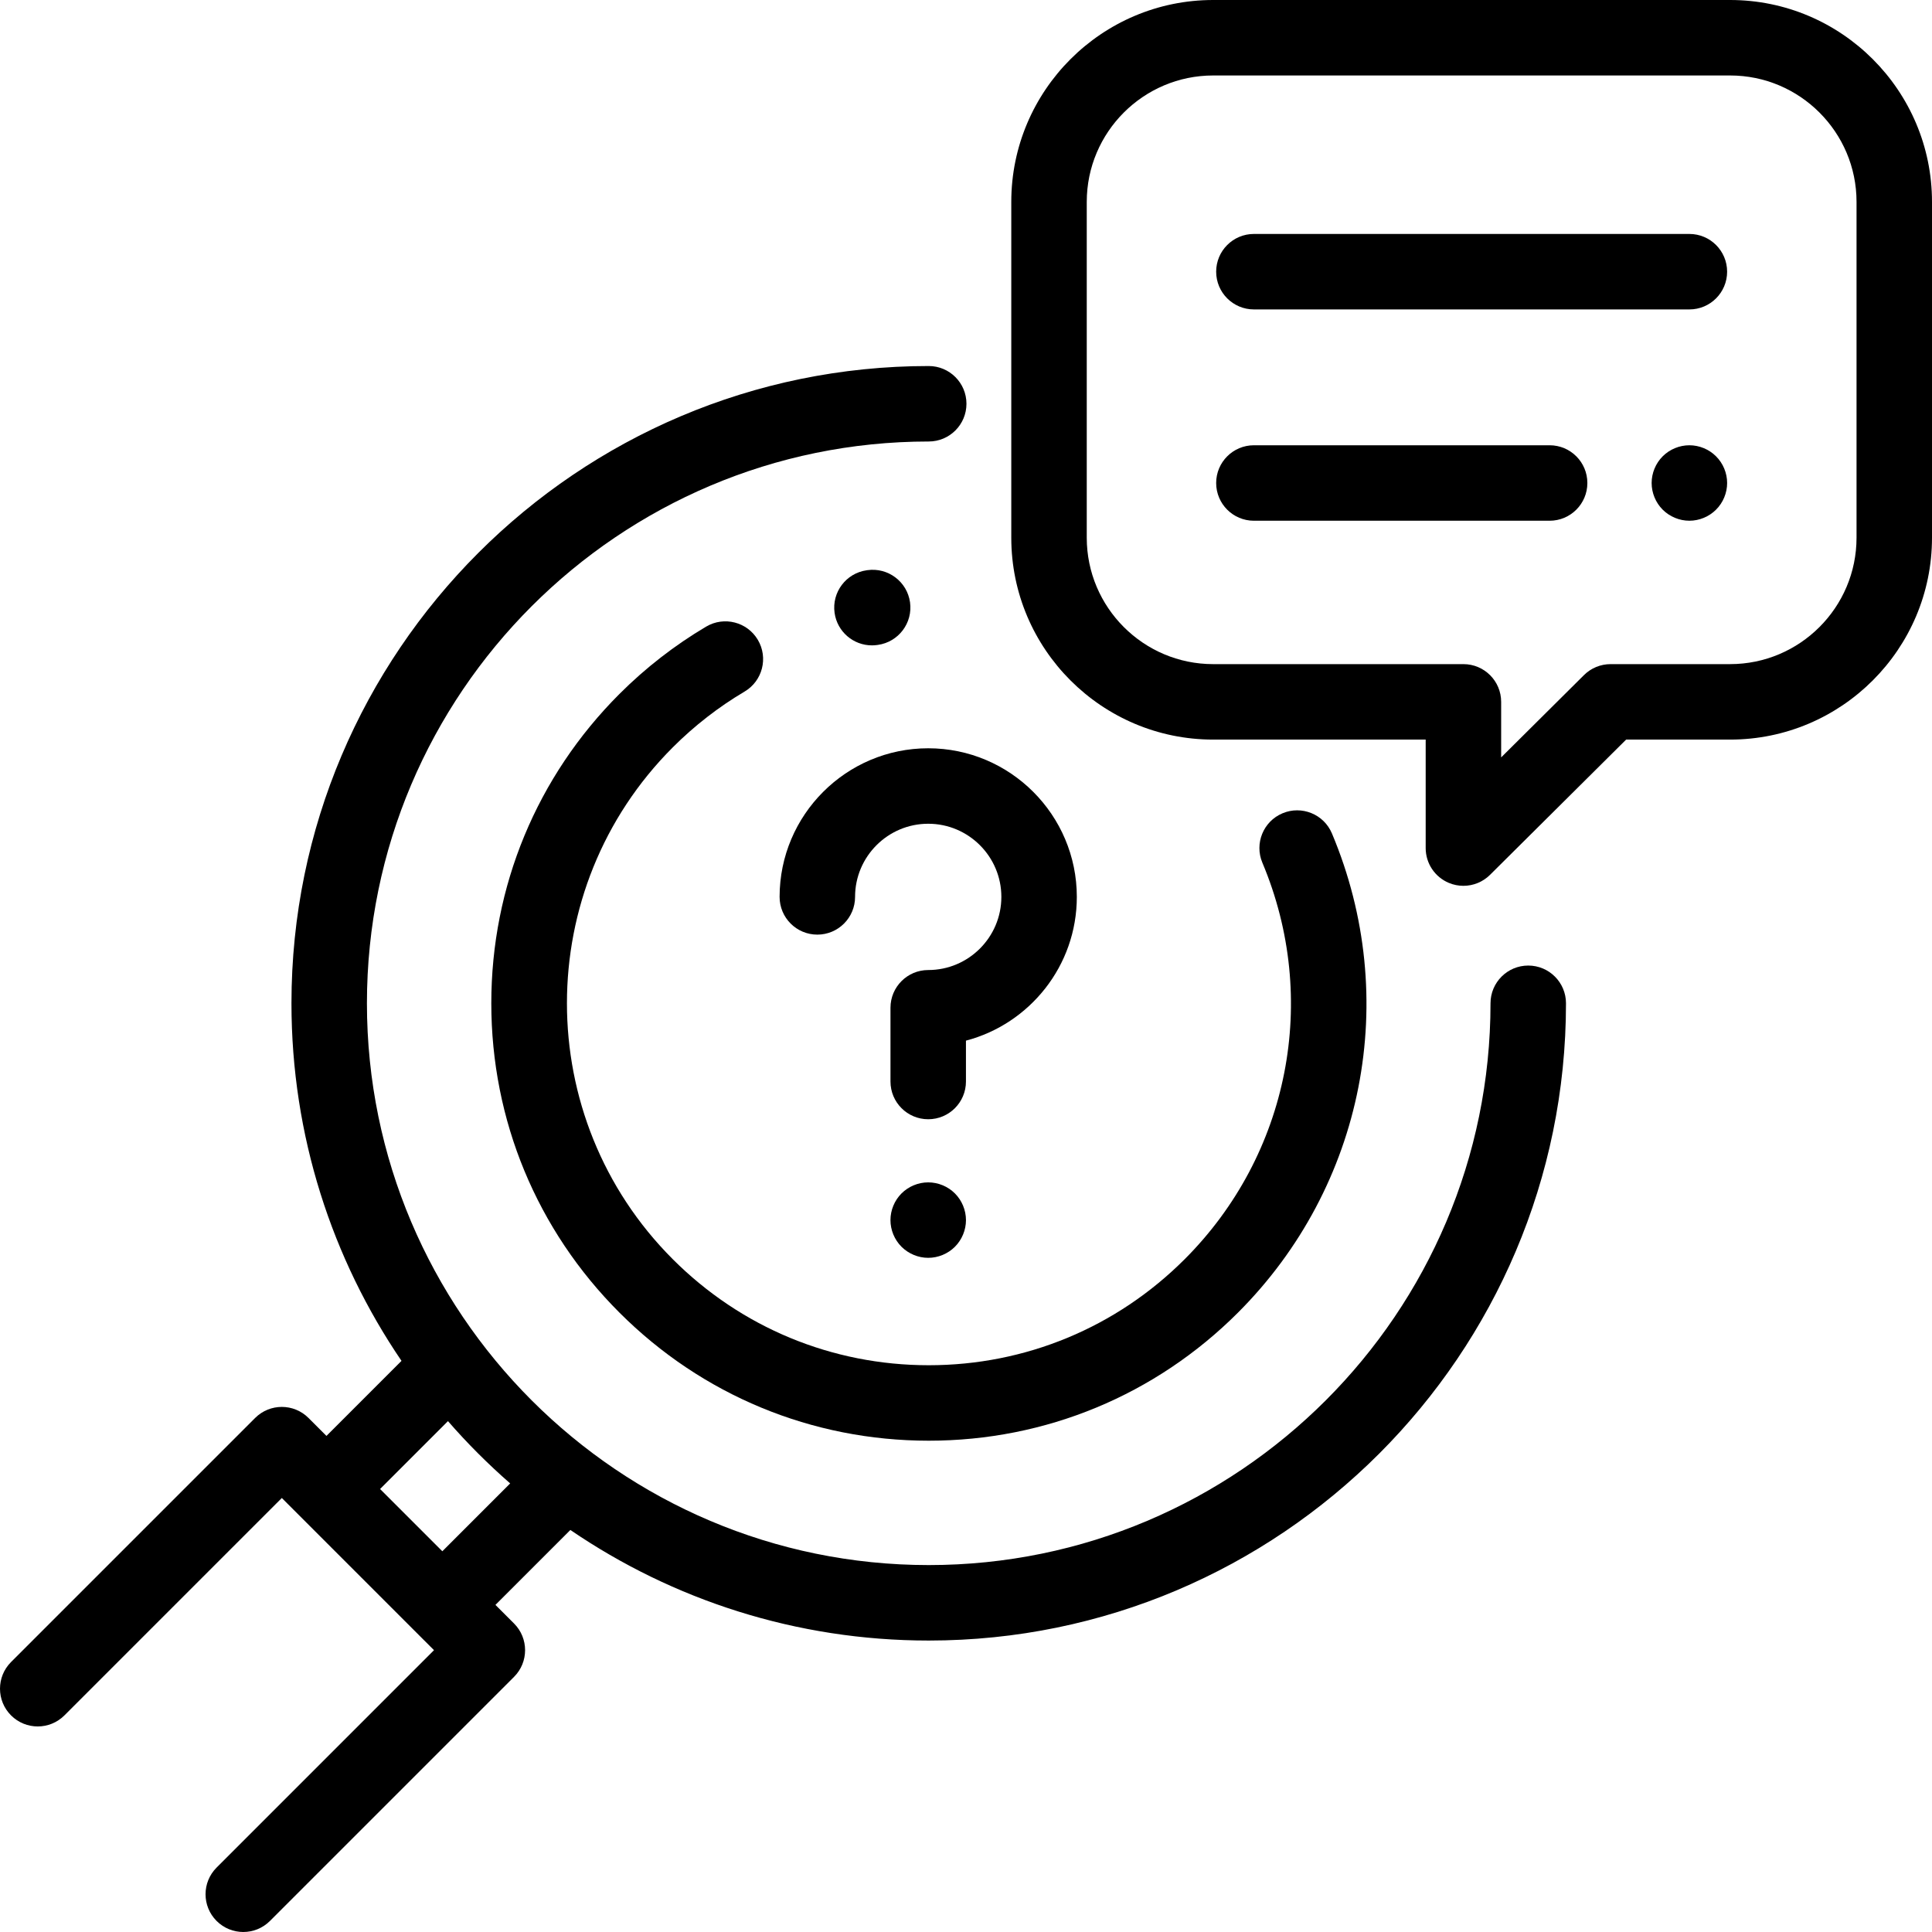
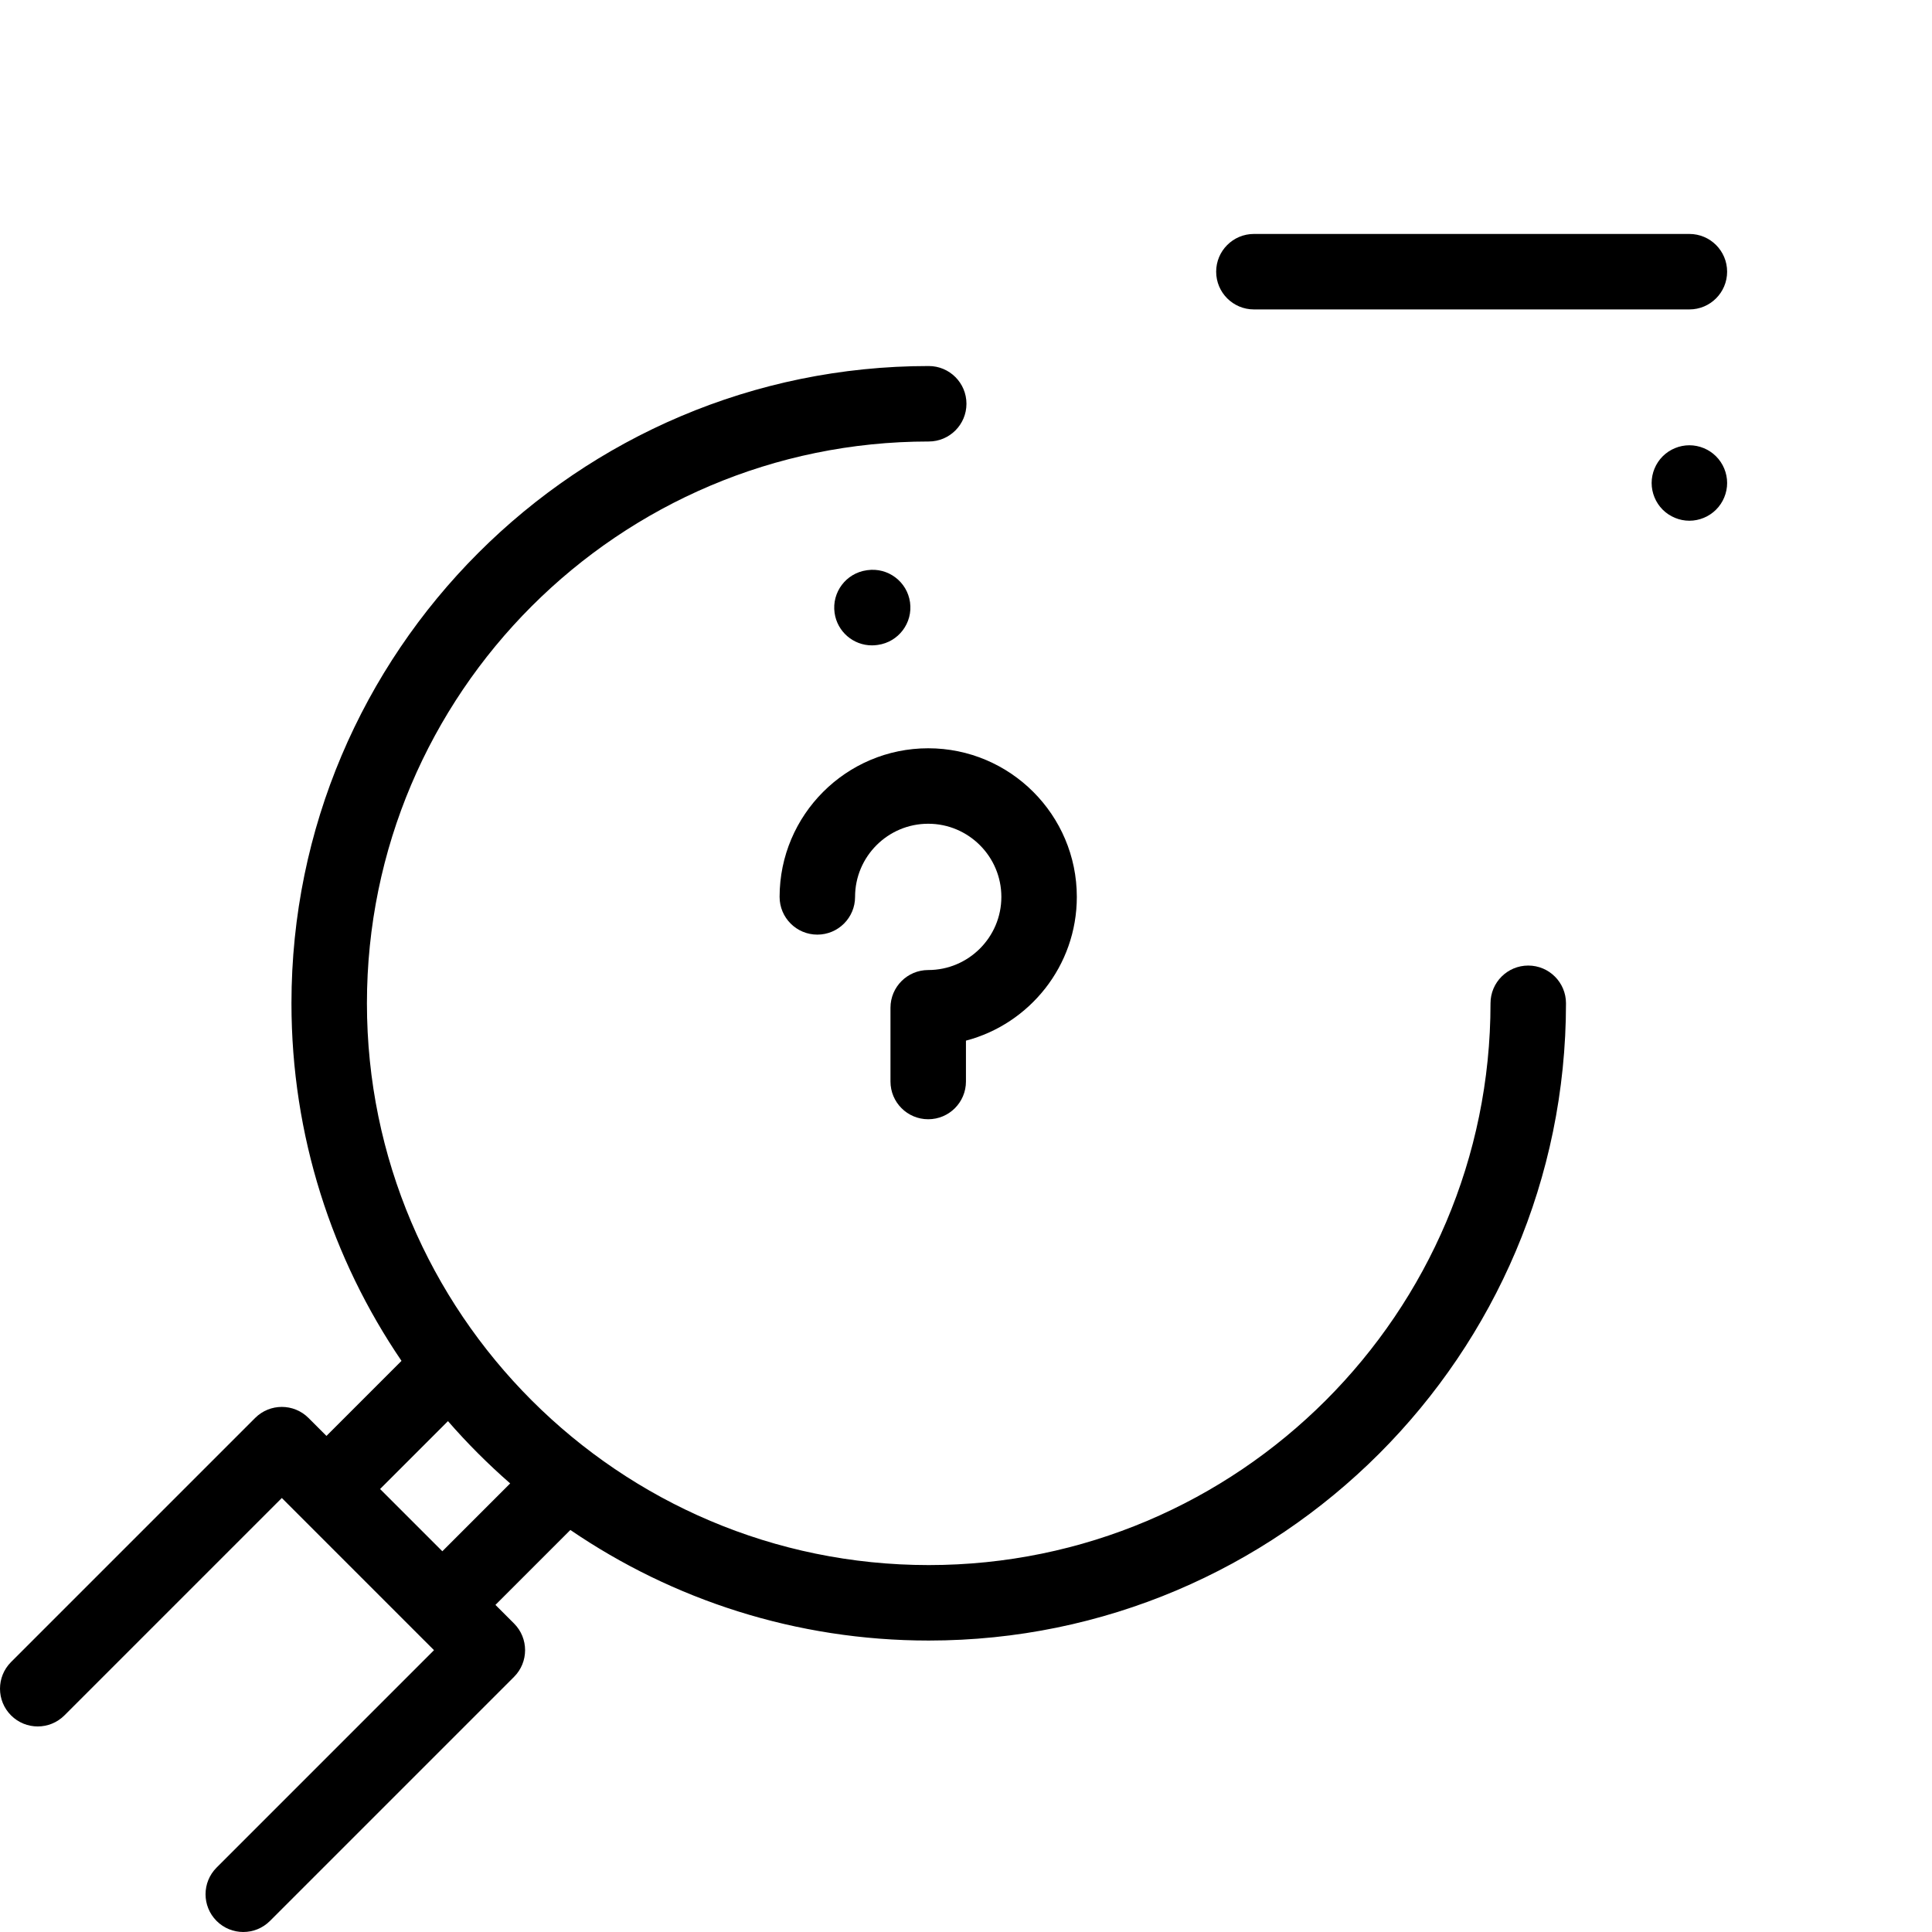
<svg xmlns="http://www.w3.org/2000/svg" version="1.1" id="Capa_1" x="0px" y="0px" viewBox="0 0 512.001 512.001" style="enable-background:new 0 0 512.001 512.001;" xml:space="preserve">
  <g>
    <g>
-       <path d="M352.976,220.867c-2.143-5.09-8.009-7.479-13.096-5.337c-5.091,2.142-7.48,8.005-5.338,13.096    c15.203,36.122,7.119,77.369-20.595,105.082c-18.117,18.117-42.205,28.094-67.826,28.094c-25.621,0-49.709-9.978-67.826-28.095    c-37.399-37.399-37.399-98.252,0-135.651c5.729-5.729,12.131-10.703,19.03-14.785c4.753-2.813,6.326-8.946,3.514-13.699    c-2.813-4.753-8.944-6.327-13.699-3.514c-8.34,4.935-16.073,10.942-22.987,17.855c-21.895,21.895-33.952,51.005-33.952,81.968    c0,30.963,12.058,60.074,33.952,81.968c21.896,21.895,51.006,33.952,81.969,33.952s60.073-12.058,81.968-33.952    C361.579,314.361,371.347,264.517,352.976,220.867z" />
-     </g>
+       </g>
  </g>
  <g>
    <g>
      <path d="M241.168,159.61c-0.769-5.47-5.844-9.28-11.295-8.51l-0.188,0.026c-5.469,0.769-9.279,5.826-8.51,11.295    c0.702,4.997,4.984,8.609,9.89,8.609c0.464,0,0.934-0.033,1.405-0.099l0.188-0.026    C238.127,170.136,241.937,165.079,241.168,159.61z" />
    </g>
  </g>
  <g>
    <g>
      <path d="M405.002,255.882c-5.522,0-10,4.477-10,10c0,82.093-66.788,148.88-148.881,148.88S97.24,347.974,97.24,265.882    s66.788-148.88,148.881-148.88c5.522,0,10-4.477,10-10s-4.478-10-10-10C153,97.001,77.24,172.761,77.24,265.882    c0,35.097,10.766,67.724,29.162,94.762l-19.888,19.889l-4.758-4.758c-3.905-3.905-10.235-3.905-14.143,0L2.929,440.457    c-3.905,3.905-3.905,10.237,0,14.142c3.905,3.906,10.235,3.906,14.143,0l57.613-57.613l40.328,40.328L57.4,494.929    c-3.905,3.905-3.905,10.237,0,14.142c1.953,1.953,4.512,2.929,7.071,2.929s5.118-0.976,7.071-2.929l64.684-64.684    c3.905-3.905,3.905-10.237,0-14.142l-4.93-4.93l19.857-19.858c27.078,18.483,59.782,29.305,94.969,29.305    c93.121,0,168.881-75.759,168.881-168.88C415.002,260.359,410.525,255.882,405.002,255.882z M117.225,411.101l-16.498-16.498    l17.989-17.989c5.111,5.873,10.622,11.388,16.487,16.508L117.225,411.101z" />
    </g>
  </g>
  <g>
    <g>
      <path d="M245.987,198.301c-21.716,0-39.384,17.667-39.384,39.384c0,5.523,4.478,10,10,10c5.522,0,10-4.477,10-10    c0-10.688,8.695-19.384,19.384-19.384c10.689,0,19.384,8.695,19.384,19.384c0,10.689-8.695,19.384-19.384,19.384    c-5.522,0-10,4.477-10,10v19.543c0,5.523,4.478,10,10,10c5.522,0,10-4.477,10-10v-10.83c16.89-4.437,29.384-19.835,29.384-38.098    C285.37,215.968,267.702,198.301,245.987,198.301z" />
    </g>
  </g>
  <g>
    <g>
-       <path d="M253.061,316.27c-1.859-1.86-4.439-2.93-7.08-2.93c-2.63,0-5.199,1.07-7.069,2.93c-1.86,1.86-2.931,4.44-2.931,7.07    s1.07,5.21,2.931,7.07c1.87,1.86,4.439,2.93,7.069,2.93c2.64,0,5.22-1.07,7.08-2.93c1.86-1.86,2.931-4.44,2.931-7.07    S254.922,318.13,253.061,316.27z" />
-     </g>
+       </g>
  </g>
  <g>
    <g>
-       <path d="M458.501,0h-137c-29.5,0-53.5,24-53.5,53.5v89c0,29.5,24,53.5,53.5,53.5h56.32v28.751c0,4.039,2.43,7.681,6.158,9.233    c1.242,0.517,2.546,0.768,3.84,0.768c2.592,0,5.14-1.008,7.051-2.907L430.943,196h27.558c29.5,0,53.5-24,53.5-53.5v-89    C512.001,24,488.001,0,458.501,0z M492.002,142.5L492.002,142.5c-0.001,18.472-15.029,33.5-33.501,33.5H426.82    c-2.642,0-5.175,1.045-7.049,2.907l-21.949,21.811v-14.717c0-5.523-4.478-10-10-10h-66.32c-18.472,0-33.5-15.028-33.5-33.5v-89    c0-18.472,15.028-33.5,33.5-33.5h137c18.472,0,33.5,15.028,33.5,33.5V142.5z" />
-     </g>
+       </g>
  </g>
  <g>
    <g>
      <path d="M447.705,62H332.297c-5.522,0-10,4.477-10,10s4.478,10,10,10h115.408c5.523,0,10-4.477,10-10S453.227,62,447.705,62z" />
    </g>
  </g>
  <g>
    <g>
      <path d="M454.77,120.93c-1.859-1.86-4.429-2.93-7.069-2.93c-2.631,0-5.21,1.07-7.07,2.93c-1.86,1.86-2.93,4.44-2.93,7.07    c0,2.63,1.069,5.21,2.93,7.07c1.87,1.86,4.439,2.93,7.07,2.93c2.63,0,5.21-1.07,7.069-2.93c1.87-1.86,2.94-4.44,2.94-7.07    C457.71,125.37,456.64,122.79,454.77,120.93z" />
    </g>
  </g>
  <g>
    <g>
-       <path d="M410.668,118h-78.371c-5.522,0-10,4.477-10,10c0,5.523,4.478,10,10,10h78.371c5.522,0,10-4.477,10-10    C420.668,122.477,416.191,118,410.668,118z" />
-     </g>
+       </g>
  </g>
  <g>
</g>
  <g>
</g>
  <g>
</g>
  <g>
</g>
  <g>
</g>
  <g>
</g>
  <g>
</g>
  <g>
</g>
  <g>
</g>
  <g>
</g>
  <g>
</g>
  <g>
</g>
  <g>
</g>
  <g>
</g>
  <g>
</g>
</svg>